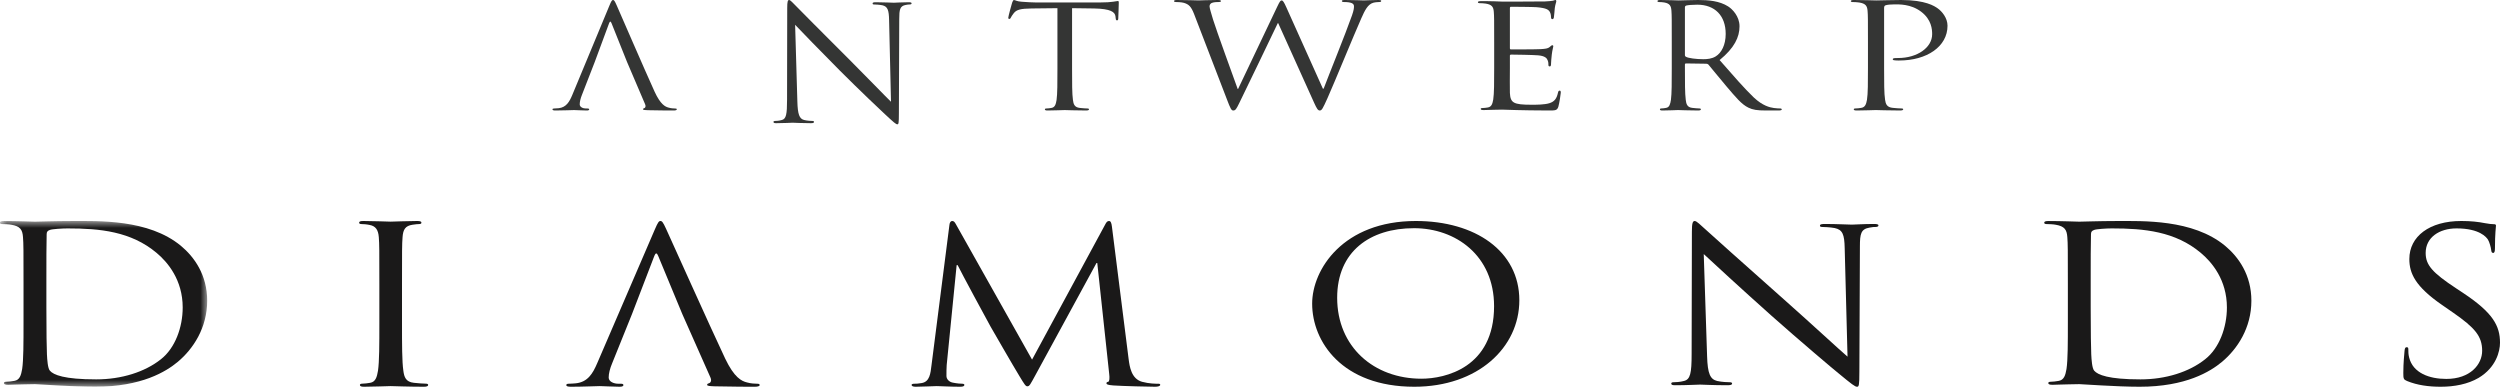
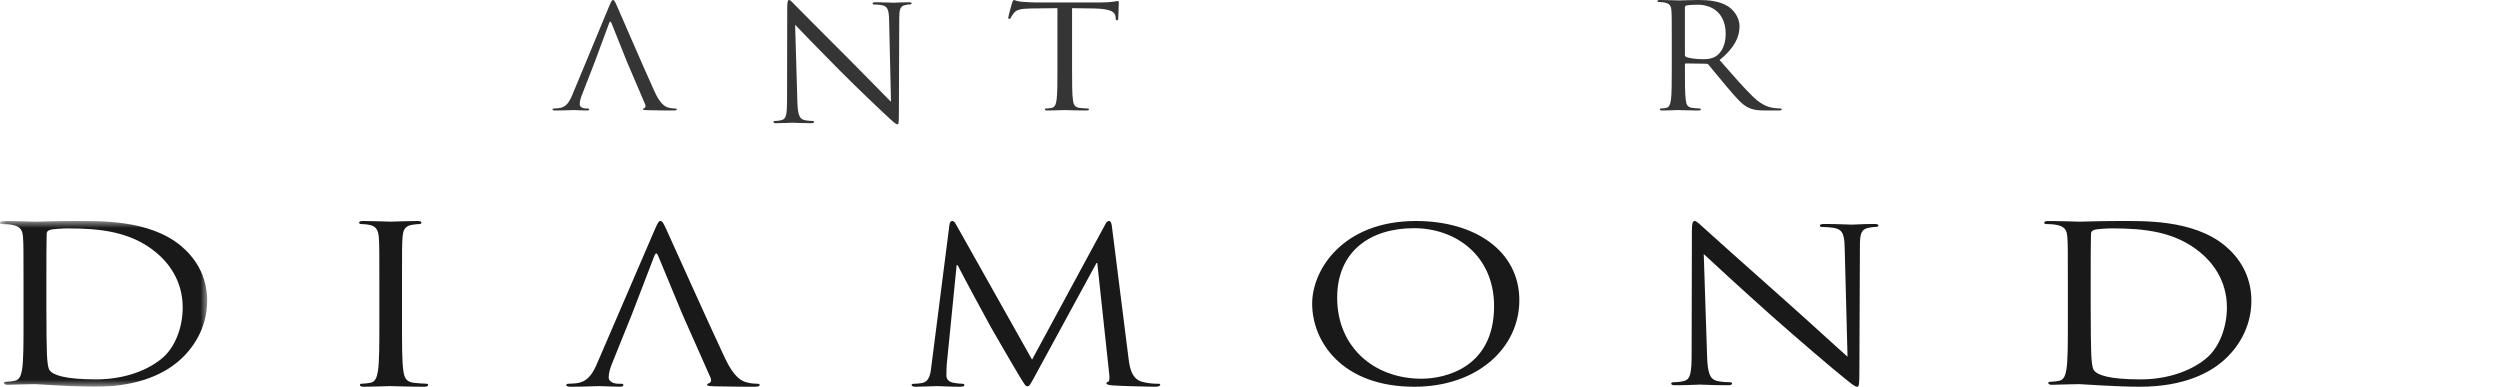
<svg xmlns="http://www.w3.org/2000/svg" xmlns:xlink="http://www.w3.org/1999/xlink" width="181px" height="28px" viewBox="0 0 181 28" version="1.1">
  <title>D2205E0D-D1F4-4244-AE6F-BF7A557EBAA0@3x</title>
  <defs>
    <polygon id="path-1" points="0 0 15 0 15 12 0 12" />
  </defs>
  <g id="Page-1" stroke="none" stroke-width="1" fill="none" fill-rule="evenodd">
    <g id="F4O-home-desktop-default" transform="translate(-601, -2652)">
      <g id="Group-10" transform="translate(0, 2434)">
        <g id="antwerpdiamonds-logo" transform="translate(601, 218)">
          <g id="Group-3" transform="translate(0, 16)">
            <mask id="mask-2" fill="white">
              <use xlink:href="#path-1" />
            </mask>
            <g id="Clip-2" />
            <path d="M3.358,6.244 C3.358,7.907 3.378,9.35 3.398,9.648 C3.417,10.04 3.456,10.667 3.614,10.84 C3.87,11.138 4.638,11.467 6.963,11.467 C8.795,11.467 10.489,10.934 11.651,10.009 C12.675,9.208 13.227,7.703 13.227,6.261 C13.227,4.268 12.144,2.983 11.336,2.308 C9.485,0.756 7.239,0.536 4.895,0.536 C4.501,0.536 3.772,0.583 3.614,0.646 C3.437,0.709 3.378,0.787 3.378,0.959 C3.358,1.493 3.358,3.092 3.358,4.3 L3.358,6.244 Z M1.703,4.551 C1.703,2.105 1.703,1.664 1.664,1.163 C1.625,0.63 1.467,0.379 0.817,0.27 C0.66,0.238 0.324,0.222 0.147,0.222 C0.069,0.222 -0.011,0.191 -0.011,0.128 C-0.011,0.034 0.088,0.002 0.305,0.002 C1.191,0.002 2.432,0.049 2.531,0.049 C2.767,0.049 4.008,0.002 5.19,0.002 C7.14,0.002 10.745,-0.139 13.089,1.79 C14.074,2.606 15,3.908 15,5.774 C15,7.75 13.976,9.272 12.872,10.197 C12.026,10.902 10.253,12 6.904,12 C6.057,12 5.013,11.953 4.166,11.906 C3.299,11.859 2.629,11.812 2.531,11.812 C2.491,11.812 2.157,11.812 1.743,11.827 C1.349,11.827 0.896,11.859 0.6,11.859 C0.384,11.859 0.285,11.827 0.285,11.734 C0.285,11.687 0.324,11.64 0.443,11.64 C0.62,11.64 0.857,11.608 1.034,11.577 C1.428,11.514 1.526,11.169 1.605,10.714 C1.703,10.056 1.703,8.816 1.703,7.311 L1.703,4.551 L1.703,4.551 Z" id="Fill-1" fill="#1A1919" mask="url(#mask-2)" />
          </g>
          <path d="M29.105,23.397 C29.105,24.921 29.105,26.175 29.203,26.842 C29.262,27.301 29.379,27.651 29.965,27.715 C30.238,27.746 30.668,27.778 30.844,27.778 C30.961,27.778 31,27.825 31,27.873 C31,27.953 30.902,28 30.687,28 C29.613,28 28.383,27.953 28.285,27.953 C28.188,27.953 26.957,28 26.371,28 C26.156,28 26.058,27.968 26.058,27.873 C26.058,27.825 26.097,27.778 26.215,27.778 C26.39,27.778 26.625,27.746 26.801,27.715 C27.191,27.651 27.289,27.301 27.367,26.842 C27.465,26.175 27.465,24.921 27.465,23.397 L27.465,20.604 C27.465,18.128 27.465,17.682 27.426,17.175 C27.387,16.636 27.191,16.366 26.762,16.286 C26.547,16.239 26.293,16.222 26.156,16.222 C26.078,16.222 26,16.191 26,16.127 C26,16.032 26.097,16 26.313,16 C26.957,16 28.188,16.047 28.285,16.047 C28.383,16.047 29.613,16 30.199,16 C30.414,16 30.512,16.032 30.512,16.127 C30.512,16.191 30.433,16.222 30.356,16.222 C30.219,16.222 30.101,16.239 29.867,16.271 C29.34,16.349 29.183,16.619 29.145,17.175 C29.105,17.682 29.105,18.128 29.105,20.604 L29.105,23.397" id="Fill-4" fill="#1A1919" />
          <path d="M81.712,25.99 C81.784,26.551 81.91,27.424 82.685,27.642 C83.207,27.782 83.676,27.782 83.856,27.782 C83.946,27.782 84,27.797 84,27.86 C84,27.953 83.838,28 83.622,28 C83.226,28 81.279,27.953 80.613,27.907 C80.198,27.875 80.108,27.829 80.108,27.75 C80.108,27.689 80.144,27.657 80.234,27.642 C80.325,27.625 80.343,27.361 80.307,27.081 L79.442,19.039 L79.387,19.039 L74.973,27.143 C74.595,27.829 74.541,27.969 74.378,27.969 C74.252,27.969 74.162,27.813 73.82,27.252 C73.351,26.488 71.802,23.793 71.712,23.636 C71.55,23.356 69.532,19.616 69.333,19.195 L69.261,19.195 L68.541,26.426 C68.523,26.676 68.523,26.956 68.523,27.221 C68.523,27.454 68.721,27.657 68.991,27.704 C69.297,27.767 69.568,27.782 69.676,27.782 C69.748,27.782 69.82,27.813 69.82,27.86 C69.82,27.969 69.712,28 69.495,28 C68.829,28 67.964,27.953 67.82,27.953 C67.658,27.953 66.793,28 66.306,28 C66.126,28 66,27.969 66,27.86 C66,27.813 66.09,27.782 66.181,27.782 C66.324,27.782 66.45,27.782 66.721,27.735 C67.315,27.642 67.37,27.034 67.441,26.442 L68.739,16.281 C68.757,16.11 68.829,16 68.937,16 C69.045,16 69.117,16.063 69.207,16.234 L74.721,26.037 L80.018,16.25 C80.09,16.11 80.162,16 80.288,16 C80.414,16 80.469,16.125 80.505,16.421 L81.712,25.99" id="Fill-5" fill="#1A1919" />
          <path d="M102.91,27.418 C104.626,27.418 108.171,26.623 108.171,22.168 C108.171,18.495 105.387,16.521 102.376,16.521 C99.193,16.521 96.811,18.204 96.811,21.557 C96.811,25.123 99.479,27.418 102.91,27.418 Z M102.51,16 C106.798,16 110,18.173 110,21.74 C110,25.169 106.989,28 102.395,28 C97.173,28 95,24.74 95,21.985 C95,19.506 97.249,16 102.51,16 L102.51,16 Z" id="Fill-6" fill="#1A1919" />
          <path d="M123.594,25.791 C123.631,27.058 123.818,27.459 124.322,27.583 C124.676,27.66 125.086,27.675 125.254,27.675 C125.347,27.675 125.404,27.706 125.404,27.768 C125.404,27.86 125.291,27.891 125.067,27.891 C124.004,27.891 123.257,27.845 123.09,27.845 C122.922,27.845 122.139,27.891 121.299,27.891 C121.112,27.891 121,27.876 121,27.768 C121,27.706 121.057,27.675 121.15,27.675 C121.299,27.675 121.635,27.66 121.914,27.583 C122.381,27.474 122.474,27.027 122.474,25.621 L122.493,16.772 C122.493,16.17 122.549,16 122.698,16 C122.848,16 123.164,16.34 123.351,16.495 C123.631,16.757 126.411,19.244 129.284,21.792 C131.131,23.428 133.164,25.312 133.761,25.822 L133.556,17.977 C133.537,16.973 133.407,16.633 132.828,16.51 C132.492,16.449 132.063,16.432 131.914,16.432 C131.784,16.432 131.765,16.386 131.765,16.325 C131.765,16.232 131.914,16.216 132.138,16.216 C132.978,16.216 133.874,16.263 134.079,16.263 C134.284,16.263 134.899,16.216 135.665,16.216 C135.869,16.216 136,16.232 136,16.325 C136,16.386 135.925,16.432 135.794,16.432 C135.701,16.432 135.571,16.432 135.347,16.48 C134.731,16.587 134.657,16.927 134.657,17.853 L134.619,26.903 C134.619,27.923 134.582,28 134.451,28 C134.302,28 134.079,27.83 133.09,27.012 C132.885,26.857 130.198,24.587 128.22,22.826 C126.056,20.896 123.948,18.95 123.351,18.394 L123.594,25.791" id="Fill-7" fill="#1A1919" />
          <path d="M151.366,22.244 C151.366,23.907 151.387,25.35 151.406,25.648 C151.425,26.04 151.465,26.667 151.622,26.84 C151.878,27.138 152.647,27.467 154.97,27.467 C156.8,27.467 158.492,26.934 159.653,26.009 C160.677,25.208 161.228,23.703 161.228,22.261 C161.228,20.268 160.146,18.983 159.338,18.308 C157.489,16.756 155.244,16.536 152.901,16.536 C152.508,16.536 151.78,16.583 151.622,16.646 C151.445,16.709 151.387,16.787 151.387,16.959 C151.366,17.493 151.366,19.092 151.366,20.3 L151.366,22.244 Z M149.713,20.551 C149.713,18.105 149.713,17.664 149.674,17.163 C149.635,16.63 149.476,16.379 148.827,16.27 C148.671,16.238 148.335,16.222 148.157,16.222 C148.079,16.222 148,16.191 148,16.128 C148,16.034 148.099,16.002 148.315,16.002 C149.201,16.002 150.442,16.049 150.54,16.049 C150.776,16.049 152.017,16.002 153.197,16.002 C155.146,16.002 158.749,15.861 161.09,17.79 C162.074,18.606 163,19.908 163,21.774 C163,23.75 161.977,25.272 160.874,26.197 C160.028,26.902 158.256,28 154.91,28 C154.064,28 153.02,27.953 152.174,27.906 C151.307,27.859 150.639,27.812 150.54,27.812 C150.501,27.812 150.165,27.812 149.752,27.827 C149.359,27.827 148.906,27.859 148.611,27.859 C148.395,27.859 148.296,27.827 148.296,27.734 C148.296,27.687 148.335,27.64 148.453,27.64 C148.63,27.64 148.867,27.608 149.044,27.577 C149.437,27.514 149.536,27.169 149.615,26.714 C149.713,26.056 149.713,24.816 149.713,23.311 L149.713,20.551 L149.713,20.551 Z" id="Fill-8" fill="#1A1919" />
-           <path d="M174.273,27.586 C174.018,27.48 174,27.418 174,27.005 C174,26.24 174.073,25.627 174.091,25.383 C174.109,25.215 174.146,25.138 174.235,25.138 C174.346,25.138 174.363,25.184 174.363,25.306 C174.363,25.444 174.363,25.658 174.419,25.872 C174.69,27.005 175.89,27.434 177.111,27.434 C178.855,27.434 179.708,26.377 179.708,25.398 C179.708,24.342 179.181,23.73 177.618,22.643 L176.801,22.077 C174.873,20.745 174.436,19.796 174.436,18.755 C174.436,17.118 175.89,16 178.199,16 C178.908,16 179.436,16.062 179.892,16.154 C180.236,16.214 180.38,16.23 180.526,16.23 C180.672,16.23 180.708,16.26 180.708,16.337 C180.708,16.414 180.635,16.919 180.635,17.959 C180.635,18.204 180.599,18.312 180.508,18.312 C180.4,18.312 180.38,18.235 180.364,18.113 C180.346,17.929 180.236,17.516 180.127,17.347 C180.018,17.179 179.527,16.536 177.854,16.536 C176.599,16.536 175.618,17.194 175.618,18.312 C175.618,19.184 176.092,19.735 177.836,20.883 L178.345,21.22 C180.49,22.643 181,23.592 181,24.816 C181,25.444 180.708,26.607 179.454,27.357 C178.673,27.817 177.691,28 176.708,28 C175.853,28 175.017,27.893 174.273,27.586" id="Fill-9" fill="#1A1919" />
          <g id="Group-13" transform="translate(41, 16)" fill="#1A1919">
            <path d="M8.396,6.732 L6.651,2.524 C6.559,2.291 6.467,2.291 6.376,2.524 L4.759,6.732 L3.326,10.286 C3.16,10.675 3.068,11.05 3.068,11.33 C3.068,11.642 3.454,11.782 3.767,11.782 L3.95,11.782 C4.079,11.782 4.134,11.813 4.134,11.876 C4.134,11.969 4.024,12 3.858,12 C3.417,12 2.627,11.953 2.426,11.953 C2.223,11.953 1.213,12 0.349,12 C0.111,12 0,11.969 0,11.876 C0,11.813 0.074,11.782 0.166,11.782 C0.294,11.782 0.551,11.766 0.698,11.751 C1.543,11.658 1.911,11.065 2.242,10.286 L6.412,0.607 C6.633,0.093 6.706,0 6.816,0 C6.927,0 7,0.078 7.221,0.561 C7.496,1.153 10.381,7.589 11.501,9.958 C12.163,11.345 12.695,11.595 13.081,11.688 C13.357,11.766 13.633,11.782 13.816,11.782 C13.927,11.782 14,11.798 14,11.876 C14,11.969 13.834,12 13.633,12 C13.357,12 12.016,12 10.748,11.969 C10.399,11.953 10.197,11.953 10.197,11.86 C10.197,11.798 10.252,11.766 10.326,11.751 C10.436,11.72 10.546,11.579 10.436,11.33 L8.396,6.732" id="Fill-10" />
          </g>
          <path d="M57.729,7.344 C57.754,8.293 57.878,8.595 58.214,8.687 C58.45,8.745 58.724,8.757 58.836,8.757 C58.898,8.757 58.935,8.78 58.935,8.826 C58.935,8.896 58.861,8.919 58.711,8.919 C58.003,8.919 57.505,8.884 57.393,8.884 C57.281,8.884 56.759,8.919 56.199,8.919 C56.075,8.919 56,8.907 56,8.826 C56,8.78 56.037,8.757 56.1,8.757 C56.199,8.757 56.423,8.745 56.609,8.687 C56.92,8.606 56.983,8.27 56.983,7.216 L56.995,0.579 C56.995,0.127 57.032,0 57.132,0 C57.231,0 57.443,0.255 57.567,0.371 C57.754,0.568 59.607,2.432 61.523,4.344 C62.754,5.572 64.11,6.985 64.508,7.367 L64.371,1.483 C64.358,0.73 64.271,0.475 63.886,0.382 C63.662,0.336 63.376,0.324 63.276,0.324 C63.189,0.324 63.177,0.289 63.177,0.243 C63.177,0.174 63.276,0.162 63.425,0.162 C63.985,0.162 64.582,0.197 64.719,0.197 C64.856,0.197 65.266,0.162 65.776,0.162 C65.913,0.162 66,0.174 66,0.243 C66,0.289 65.95,0.324 65.863,0.324 C65.801,0.324 65.714,0.324 65.565,0.359 C65.154,0.44 65.105,0.695 65.105,1.39 L65.08,8.178 C65.08,8.942 65.055,9 64.968,9 C64.868,9 64.719,8.873 64.06,8.259 C63.923,8.143 62.132,6.44 60.814,5.12 C59.371,3.672 57.965,2.212 57.567,1.795 L57.729,7.344" id="Fill-14" fill="#343534" />
          <path d="M77.618,4.987 C77.618,5.984 77.618,6.805 77.681,7.241 C77.719,7.543 77.795,7.771 78.173,7.813 C78.35,7.834 78.628,7.854 78.741,7.854 C78.817,7.854 78.842,7.886 78.842,7.917 C78.842,7.969 78.779,8 78.64,8 C77.946,8 77.151,7.969 77.088,7.969 C77.025,7.969 76.23,8 75.852,8 C75.713,8 75.65,7.979 75.65,7.917 C75.65,7.886 75.675,7.854 75.751,7.854 C75.864,7.854 76.016,7.834 76.129,7.813 C76.382,7.771 76.445,7.543 76.495,7.241 C76.558,6.805 76.558,5.984 76.558,4.987 L76.558,0.592 L74.691,0.613 C73.909,0.623 73.606,0.696 73.404,0.945 C73.265,1.122 73.227,1.195 73.189,1.267 C73.151,1.351 73.114,1.372 73.063,1.372 C73.025,1.372 73,1.34 73,1.278 C73,1.174 73.252,0.28 73.277,0.198 C73.303,0.135 73.353,0 73.404,0 C73.492,0 73.618,0.104 73.959,0.125 C74.325,0.156 74.804,0.177 74.956,0.177 L79.688,0.177 C80.091,0.177 80.382,0.156 80.584,0.125 C80.773,0.104 80.886,0.073 80.937,0.073 C81,0.073 81,0.135 81,0.198 C81,0.509 80.962,1.226 80.962,1.34 C80.962,1.434 80.924,1.475 80.874,1.475 C80.811,1.475 80.786,1.444 80.773,1.299 L80.76,1.184 C80.723,0.873 80.42,0.634 79.208,0.613 L77.618,0.592 L77.618,4.987" id="Fill-15" fill="#343534" />
-           <path d="M95.777,6.421 L95.831,6.421 C96.19,5.465 97.415,2.452 97.882,1.122 C98.015,0.738 98.028,0.592 98.028,0.457 C98.028,0.27 97.882,0.146 97.269,0.146 C97.203,0.146 97.149,0.114 97.149,0.073 C97.149,0.021 97.216,0 97.375,0 C98.055,0 98.614,0.031 98.734,0.031 C98.828,0.031 99.401,0 99.814,0 C99.933,0 100,0.021 100,0.062 C100,0.114 99.96,0.146 99.88,0.146 C99.827,0.146 99.574,0.156 99.427,0.198 C99.028,0.312 98.814,0.748 98.561,1.32 C97.975,2.639 96.63,5.943 96.11,7.107 C95.764,7.875 95.697,8 95.55,8 C95.417,8 95.337,7.865 95.151,7.46 L92.54,1.673 L92.513,1.673 C92.034,2.67 90.209,6.483 89.729,7.449 C89.516,7.886 89.449,8 89.289,8 C89.156,8 89.09,7.886 88.823,7.179 L86.452,1.018 C86.239,0.468 86.066,0.312 85.719,0.208 C85.546,0.156 85.213,0.146 85.12,0.146 C85.053,0.146 85,0.135 85,0.073 C85,0.021 85.08,0 85.213,0 C85.906,0 86.639,0.031 86.785,0.031 C86.905,0.031 87.491,0 88.157,0 C88.344,0 88.397,0.031 88.397,0.073 C88.397,0.135 88.33,0.146 88.264,0.146 C88.157,0.146 87.904,0.146 87.744,0.208 C87.664,0.239 87.571,0.322 87.571,0.457 C87.571,0.592 87.691,0.956 87.824,1.413 C88.024,2.078 89.409,5.891 89.609,6.442 L89.636,6.442 L92.46,0.509 C92.66,0.083 92.713,0.031 92.793,0.031 C92.886,0.031 92.966,0.166 93.126,0.52 L95.777,6.421" id="Fill-16" fill="#343534" />
-           <path d="M108.178,3.108 C108.178,1.481 108.178,1.189 108.151,0.855 C108.124,0.501 108.016,0.334 107.569,0.261 C107.46,0.24 107.23,0.229 107.108,0.229 C107.054,0.229 107,0.209 107,0.167 C107,0.104 107.068,0.083 107.217,0.083 C107.528,0.083 107.894,0.083 108.192,0.094 L108.747,0.115 C108.842,0.115 111.537,0.115 111.848,0.104 C112.106,0.094 112.323,0.073 112.431,0.052 C112.499,0.042 112.553,0 112.621,0 C112.661,0 112.675,0.042 112.675,0.094 C112.675,0.167 112.607,0.292 112.567,0.584 C112.553,0.688 112.526,1.147 112.499,1.273 C112.485,1.325 112.458,1.387 112.404,1.387 C112.323,1.387 112.295,1.335 112.295,1.252 C112.295,1.179 112.282,1.001 112.214,0.876 C112.12,0.709 111.984,0.584 111.253,0.521 C111.023,0.501 109.546,0.49 109.397,0.49 C109.343,0.49 109.316,0.521 109.316,0.595 L109.316,3.473 C109.316,3.546 109.329,3.578 109.397,3.578 C109.574,3.578 111.239,3.578 111.55,3.557 C111.875,3.536 112.065,3.515 112.188,3.411 C112.282,3.327 112.336,3.275 112.39,3.275 C112.431,3.275 112.458,3.296 112.458,3.358 C112.458,3.421 112.39,3.598 112.35,3.943 C112.323,4.151 112.295,4.537 112.295,4.61 C112.295,4.693 112.295,4.808 112.201,4.808 C112.133,4.808 112.106,4.767 112.106,4.714 C112.106,4.61 112.106,4.506 112.052,4.37 C111.998,4.224 111.875,4.047 111.348,4.005 C110.982,3.974 109.641,3.953 109.411,3.953 C109.343,3.953 109.316,3.984 109.316,4.026 L109.316,4.944 C109.316,5.299 109.302,6.509 109.316,6.728 C109.357,7.447 109.56,7.583 110.887,7.583 C111.239,7.583 111.835,7.583 112.188,7.468 C112.539,7.353 112.702,7.145 112.797,6.717 C112.824,6.602 112.851,6.561 112.919,6.561 C113,6.561 113,6.644 113,6.717 C113,6.801 112.891,7.51 112.824,7.729 C112.729,8 112.621,8 112.093,8 C111.077,8 110.332,7.979 109.804,7.969 C109.275,7.948 108.95,7.937 108.747,7.937 C108.72,7.937 108.49,7.937 108.205,7.948 C107.935,7.948 107.623,7.969 107.42,7.969 C107.271,7.969 107.203,7.948 107.203,7.885 C107.203,7.854 107.23,7.823 107.311,7.823 C107.433,7.823 107.596,7.802 107.718,7.781 C107.989,7.739 108.056,7.51 108.11,7.207 C108.178,6.769 108.178,5.945 108.178,4.944 L108.178,3.108" id="Fill-17" fill="#343534" />
          <path d="M121.988,3.989 C121.988,4.042 122.012,4.085 122.071,4.116 C122.25,4.212 122.798,4.286 123.322,4.286 C123.607,4.286 123.94,4.254 124.214,4.085 C124.631,3.831 124.94,3.259 124.94,2.455 C124.94,1.132 124.155,0.339 122.881,0.339 C122.524,0.339 122.202,0.37 122.083,0.402 C122.024,0.423 121.988,0.466 121.988,0.529 L121.988,3.989 Z M121.036,3.069 C121.036,1.418 121.036,1.122 121.012,0.783 C120.988,0.423 120.893,0.254 120.5,0.18 C120.405,0.159 120.202,0.148 120.095,0.148 C120.048,0.148 120,0.127 120,0.085 C120,0.021 120.059,0 120.19,0 C120.726,0 121.476,0.032 121.535,0.032 C121.667,0.032 122.571,0 122.94,0 C123.691,0 124.488,0.064 125.119,0.466 C125.417,0.656 125.941,1.175 125.941,1.905 C125.941,2.688 125.571,3.471 124.5,4.349 C125.476,5.46 126.286,6.402 126.976,7.058 C127.619,7.661 128.131,7.778 128.429,7.82 C128.655,7.852 128.821,7.852 128.893,7.852 C128.952,7.852 129,7.884 129,7.915 C129,7.979 128.929,8 128.714,8 L127.869,8 C127.203,8 126.905,7.947 126.595,7.799 C126.083,7.556 125.667,7.037 124.988,6.243 C124.488,5.661 123.929,4.952 123.691,4.677 C123.643,4.635 123.607,4.614 123.536,4.614 L122.071,4.593 C122.012,4.593 121.988,4.624 121.988,4.677 L121.988,4.931 C121.988,5.947 121.988,6.783 122.048,7.227 C122.083,7.534 122.155,7.767 122.512,7.809 C122.678,7.831 122.94,7.852 123.048,7.852 C123.119,7.852 123.143,7.884 123.143,7.915 C123.143,7.968 123.083,8 122.952,8 C122.297,8 121.547,7.968 121.488,7.968 C121.476,7.968 120.726,8 120.369,8 C120.238,8 120.179,7.979 120.179,7.915 C120.179,7.884 120.202,7.852 120.274,7.852 C120.381,7.852 120.524,7.831 120.631,7.809 C120.869,7.767 120.928,7.534 120.976,7.227 C121.036,6.783 121.036,5.947 121.036,4.931 L121.036,3.069 L121.036,3.069 Z" id="Fill-18" fill="#343534" />
-           <path d="M135.24,3.069 C135.24,1.418 135.24,1.122 135.212,0.783 C135.183,0.423 135.069,0.254 134.599,0.18 C134.484,0.159 134.242,0.148 134.114,0.148 C134.057,0.148 134,0.127 134,0.085 C134,0.021 134.071,0 134.228,0 C134.87,0 135.725,0.032 135.839,0.032 C136.153,0.032 136.979,0 137.635,0 C139.417,0 140.059,0.444 140.287,0.603 C140.601,0.825 141,1.302 141,1.863 C141,3.365 139.517,4.381 137.493,4.381 C137.421,4.381 137.265,4.381 137.193,4.37 C137.122,4.37 137.037,4.349 137.037,4.296 C137.037,4.212 137.122,4.201 137.421,4.201 C138.804,4.201 139.888,3.45 139.888,2.476 C139.888,2.127 139.845,1.418 139.09,0.847 C138.334,0.275 137.464,0.318 137.136,0.318 C136.894,0.318 136.652,0.339 136.523,0.381 C136.438,0.402 136.409,0.476 136.409,0.582 L136.409,4.931 C136.409,5.947 136.409,6.783 136.48,7.227 C136.523,7.534 136.609,7.767 137.037,7.809 C137.236,7.831 137.55,7.852 137.678,7.852 C137.764,7.852 137.792,7.884 137.792,7.915 C137.792,7.968 137.721,8 137.564,8 C136.78,8 135.882,7.968 135.81,7.968 C135.768,7.968 134.87,8 134.442,8 C134.285,8 134.213,7.979 134.213,7.915 C134.213,7.884 134.242,7.852 134.328,7.852 C134.456,7.852 134.627,7.831 134.755,7.809 C135.041,7.767 135.112,7.534 135.169,7.227 C135.24,6.783 135.24,5.947 135.24,4.931 L135.24,3.069" id="Fill-19" fill="#343534" />
          <path d="M45.398,4.488 L44.276,1.683 C44.217,1.527 44.157,1.527 44.098,1.683 L43.059,4.488 L42.138,6.857 C42.032,7.117 41.972,7.366 41.972,7.554 C41.972,7.761 42.22,7.855 42.421,7.855 L42.54,7.855 C42.622,7.855 42.657,7.875 42.657,7.917 C42.657,7.979 42.587,8 42.48,8 C42.197,8 41.689,7.969 41.559,7.969 C41.429,7.969 40.78,8 40.224,8 C40.071,8 40,7.979 40,7.917 C40,7.875 40.047,7.855 40.106,7.855 C40.189,7.855 40.354,7.844 40.449,7.834 C40.992,7.772 41.228,7.377 41.441,6.857 L44.122,0.405 C44.264,0.062 44.311,0 44.382,0 C44.453,0 44.5,0.052 44.642,0.374 C44.819,0.769 46.673,5.06 47.394,6.639 C47.819,7.563 48.161,7.73 48.409,7.792 C48.587,7.844 48.764,7.855 48.882,7.855 C48.953,7.855 49,7.865 49,7.917 C49,7.979 48.894,8 48.764,8 C48.587,8 47.724,8 46.909,7.979 C46.685,7.969 46.555,7.969 46.555,7.907 C46.555,7.865 46.591,7.844 46.638,7.834 C46.709,7.813 46.78,7.719 46.709,7.554 L45.398,4.488" id="Fill-20" fill="#343534" />
        </g>
      </g>
    </g>
  </g>
</svg>